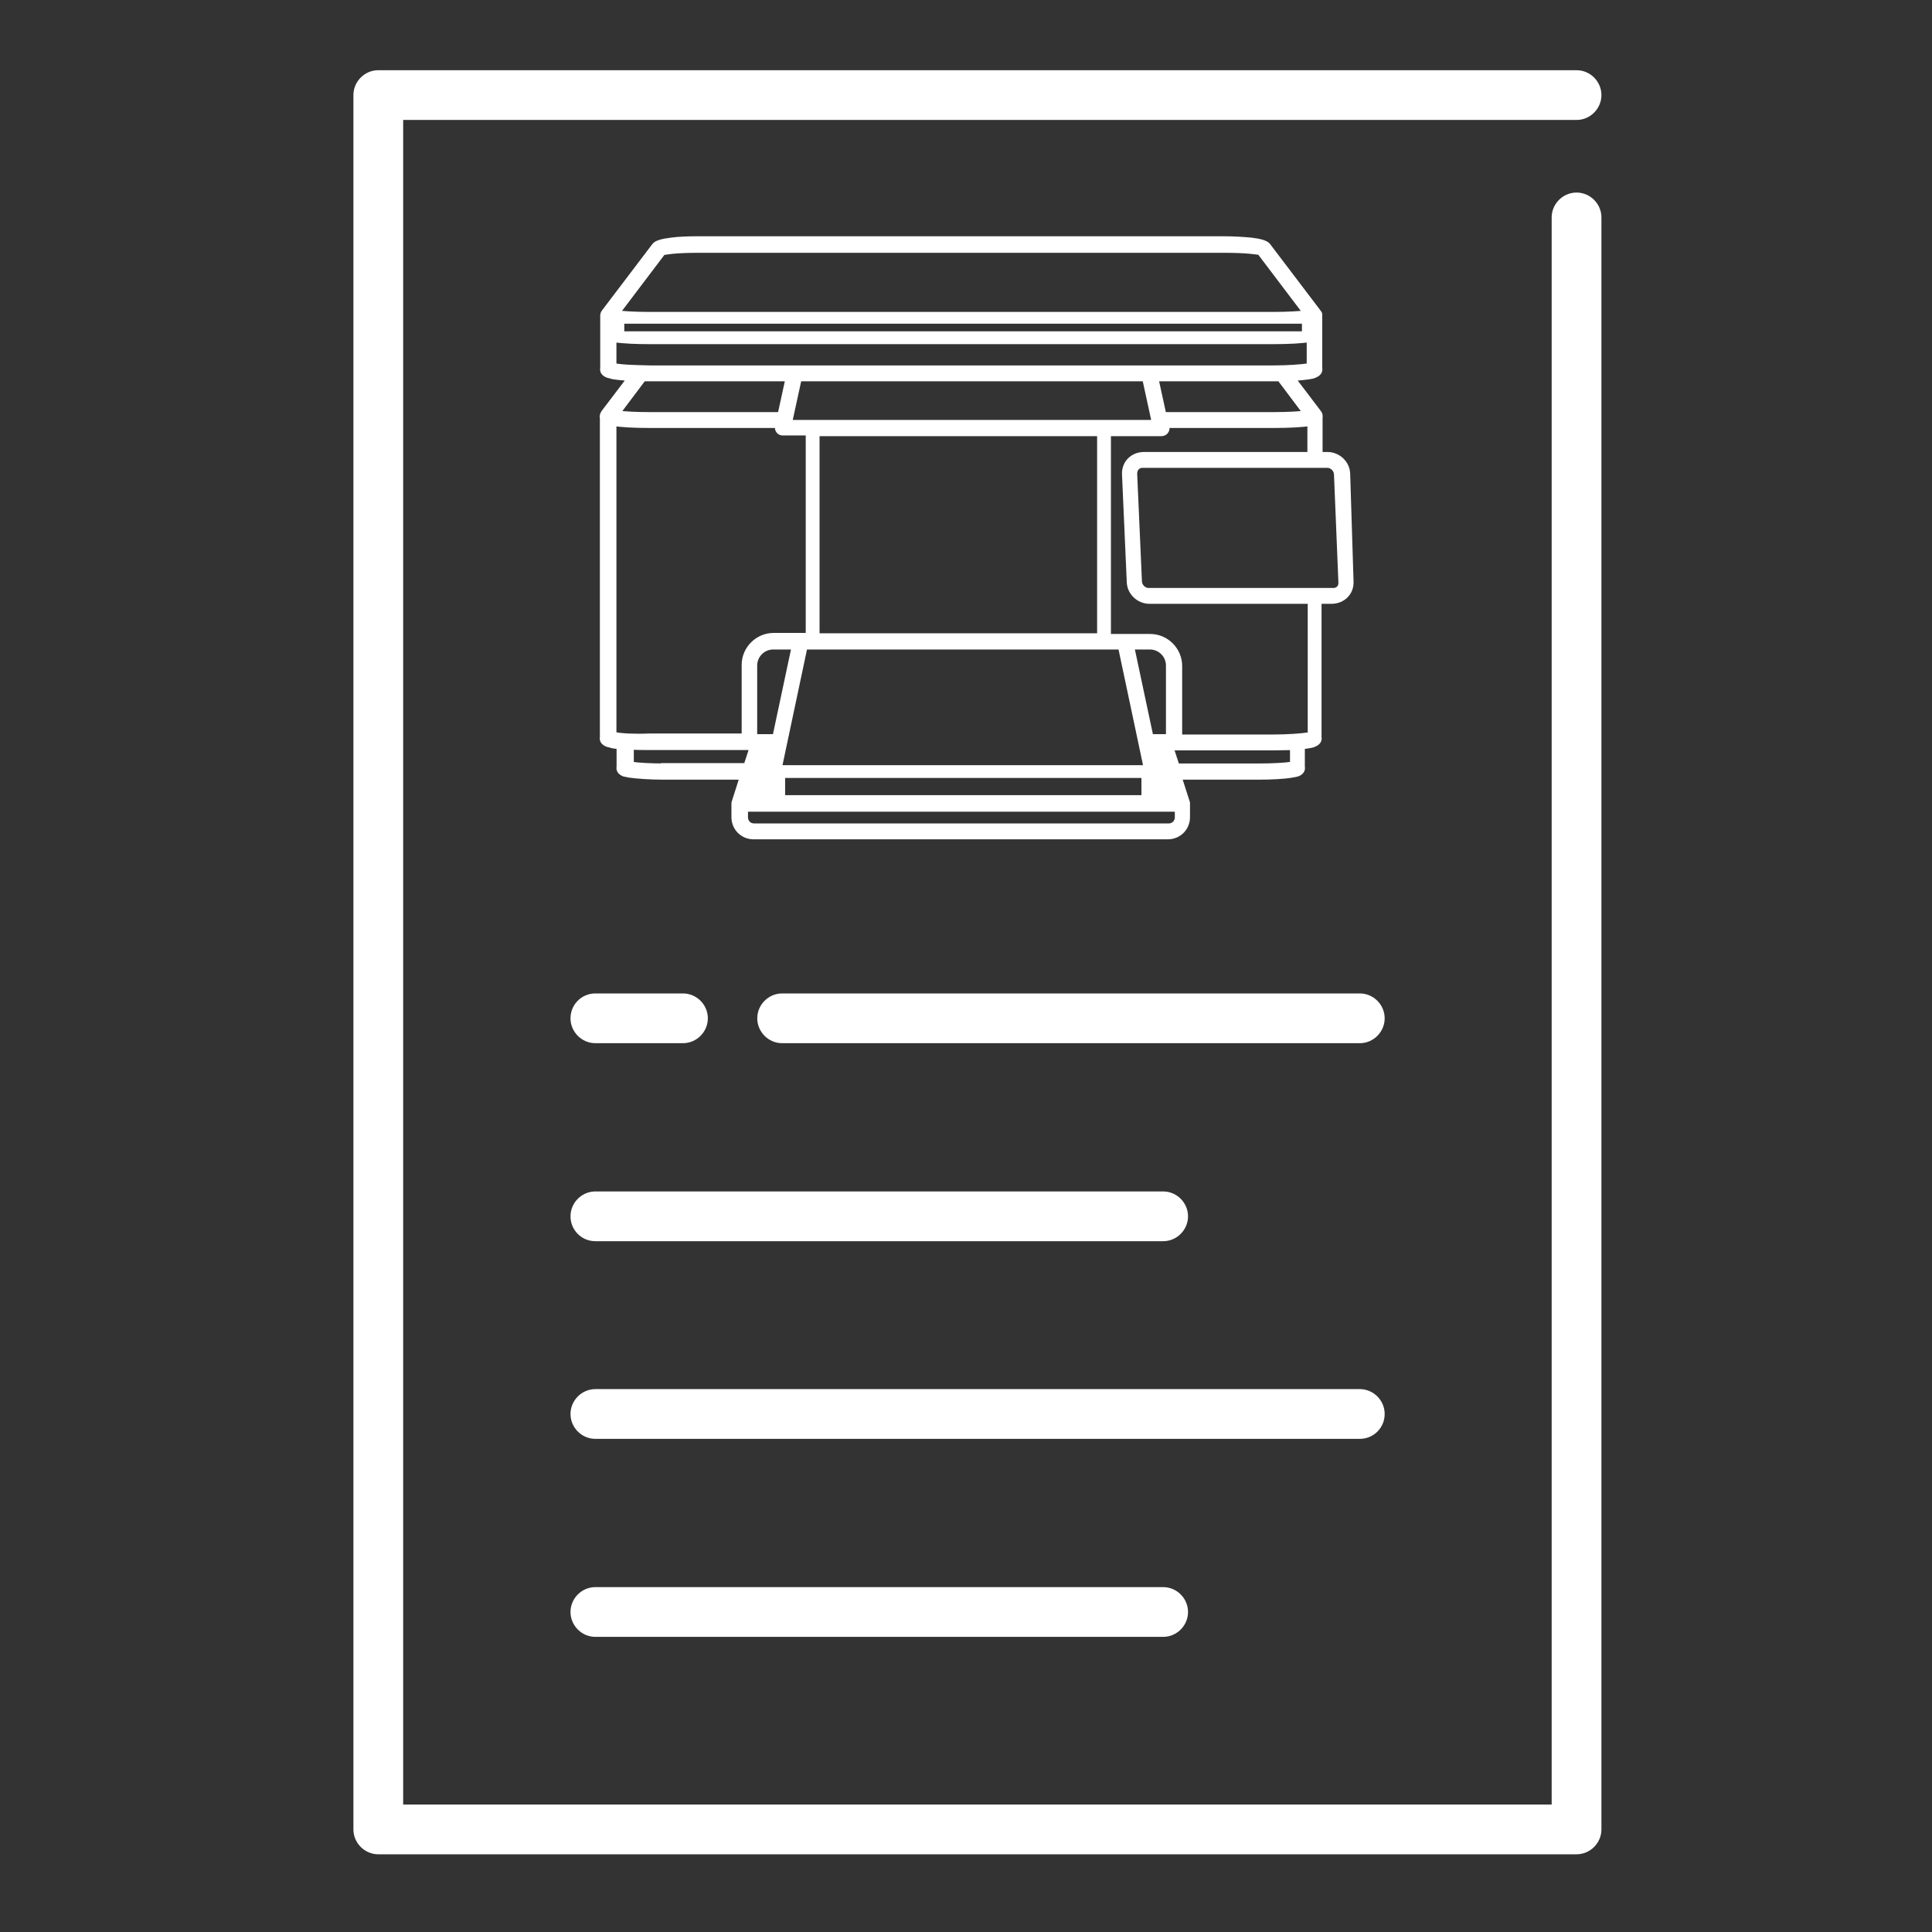
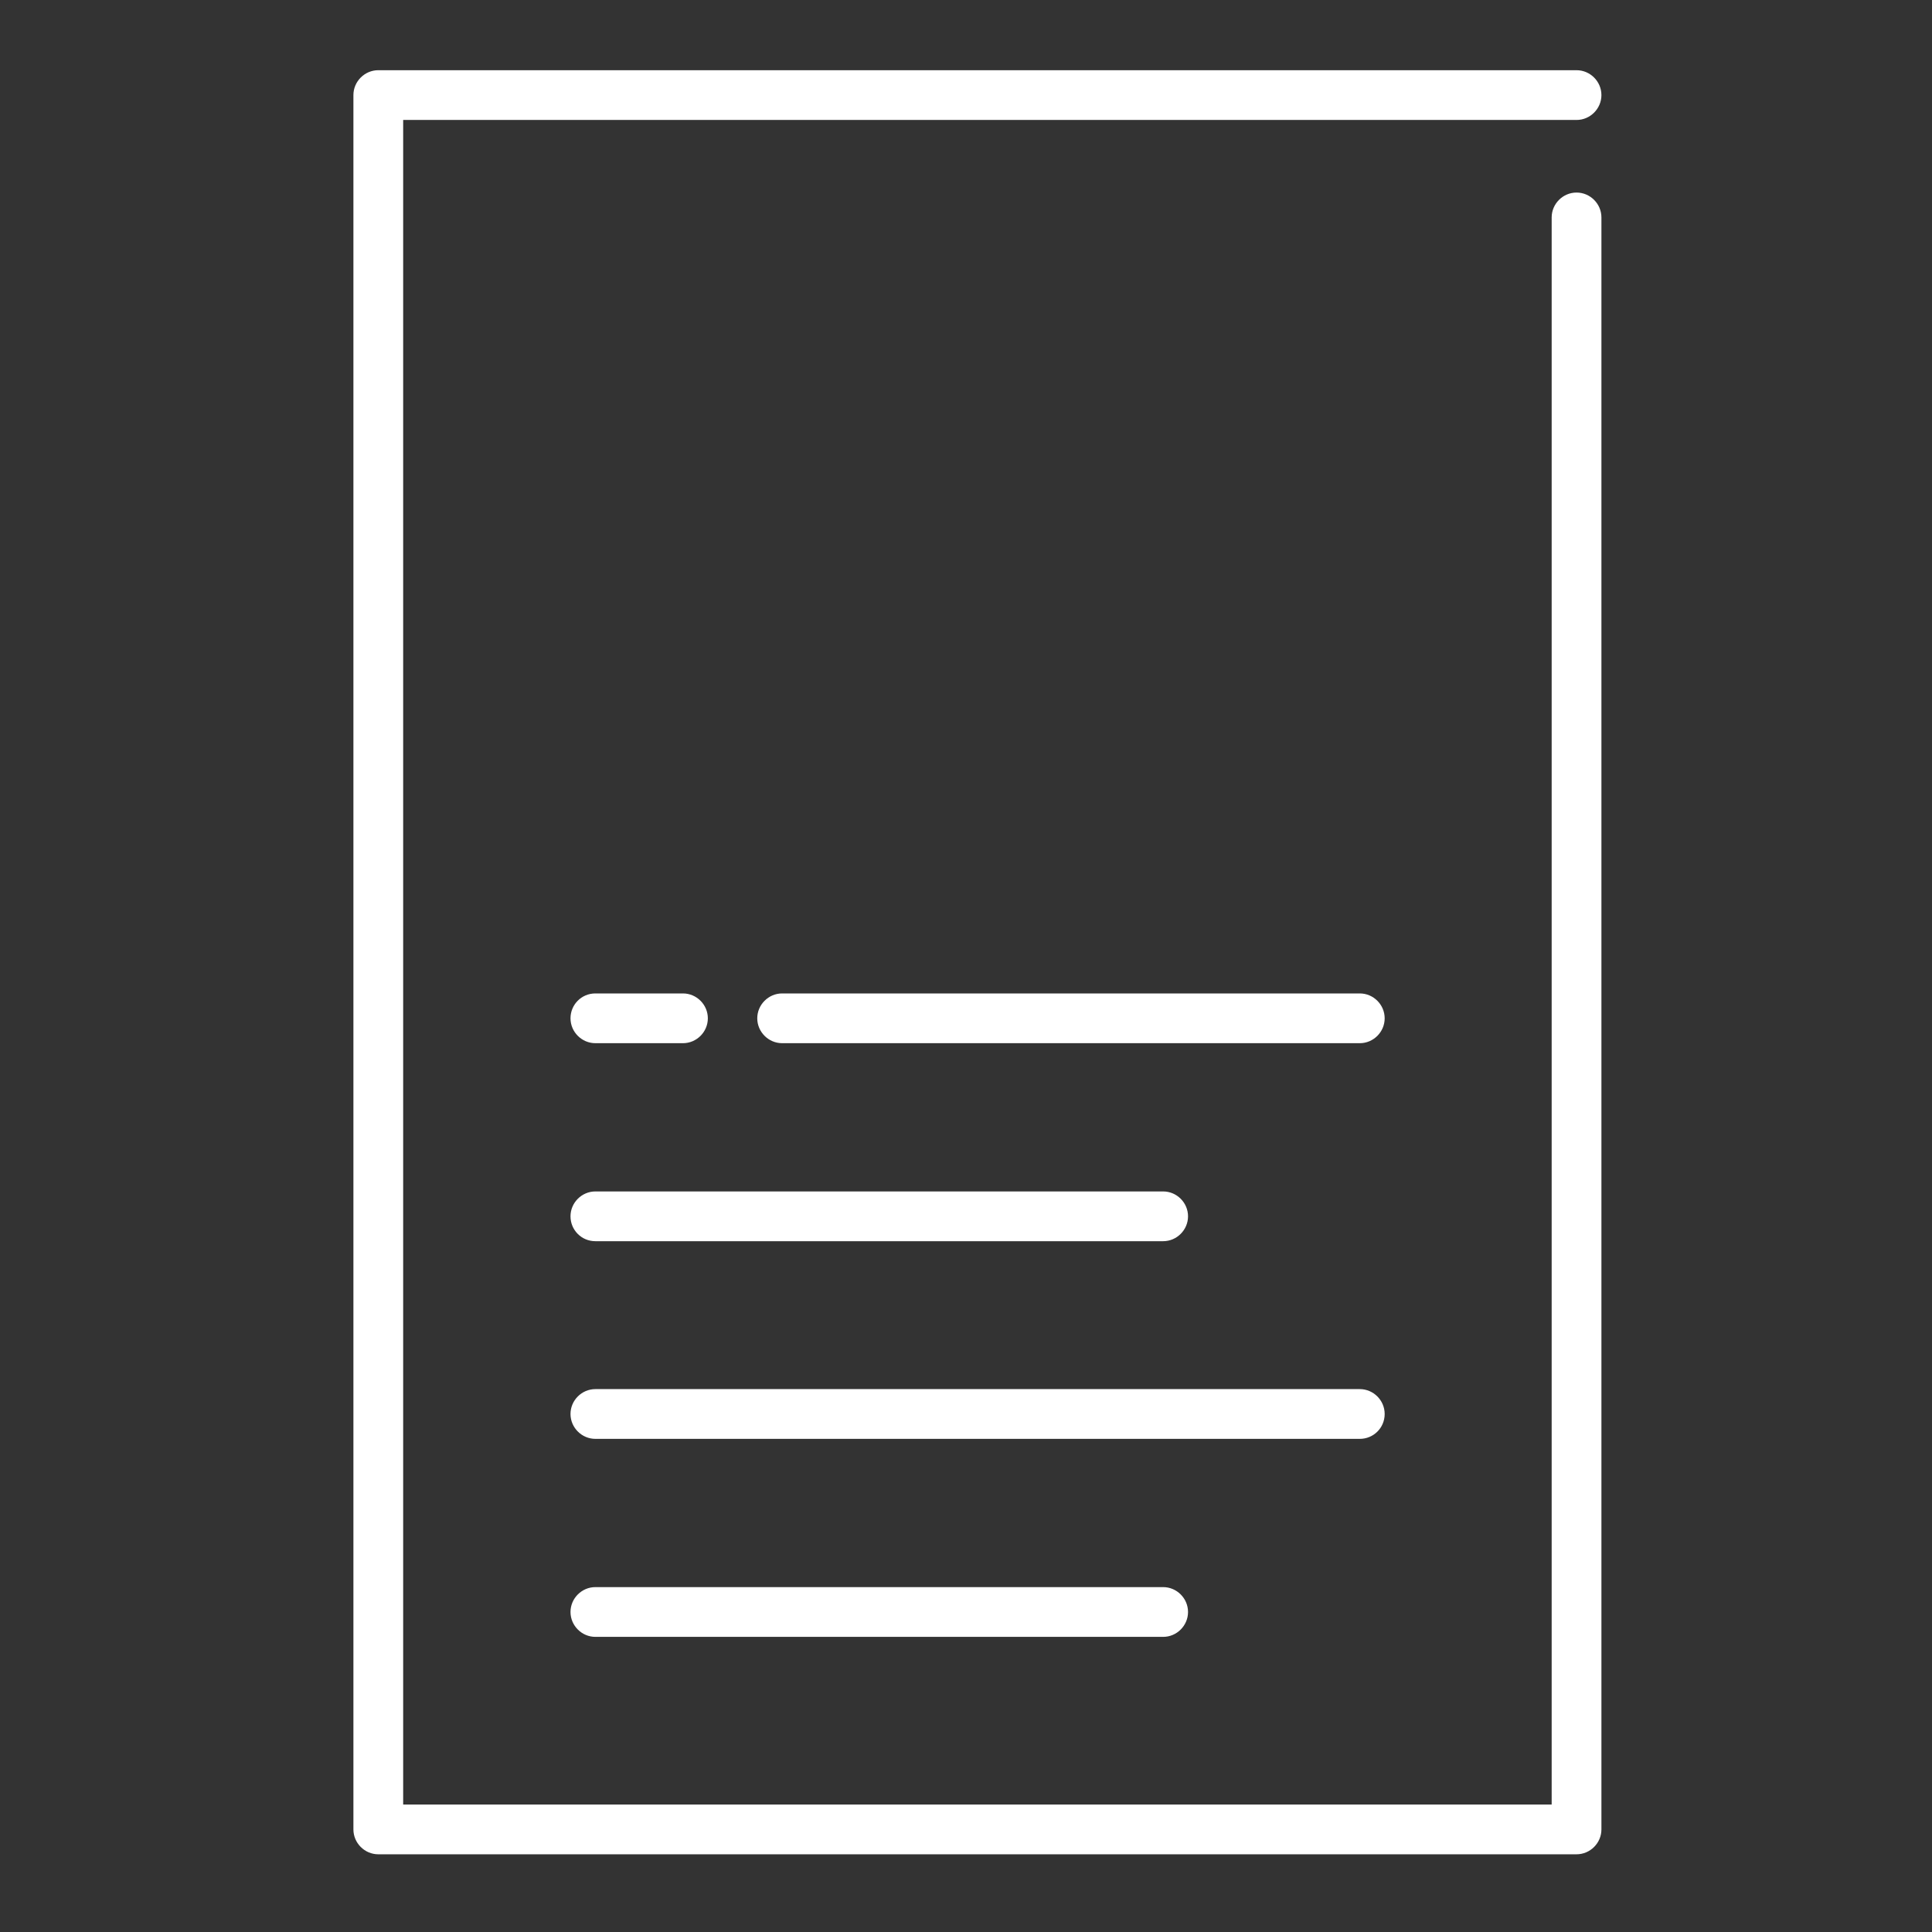
<svg xmlns="http://www.w3.org/2000/svg" version="1.1" id="Calque_1" x="0px" y="0px" viewBox="0 0 566.9 566.9" style="enable-background:new 0 0 566.9 566.9;" xml:space="preserve">
  <rect x="0" y="0" width="566.9" height="566.9" fill="#333333" stroke="none" />
  <style type="text/css">
	.st0{fill:#FFFFFF;}
	.st1{fill-rule:evenodd;clip-rule:evenodd;fill:#FFFFFF;stroke:#FFFFFF;stroke-width:1.956;stroke-miterlimit:10;}
</style>
  <g id="XMLID_2_">
    <g id="XMLID_31_">
      <path id="XMLID_32_" class="st0" d="M462.6,56.5c-4,0-7.3,3.3-7.3,7.3v465.7h-337V35.2h344.3c4,0,7.3-3.3,7.3-7.3    s-3.3-7.3-7.3-7.3H111c-4,0-7.3,3.3-7.3,7.3v508.9c0,4,3.3,7.3,7.3,7.3h351.6c4,0,7.3-3.3,7.3-7.3v-473    C469.9,59.8,466.6,56.5,462.6,56.5z" />
    </g>
    <g id="XMLID_25_">
      <path id="XMLID_30_" class="st0" d="M399,291.5H229.5c-4,0-7.3,3.3-7.3,7.3s3.3,7.3,7.3,7.3H399c4,0,7.3-3.3,7.3-7.3    S403,291.5,399,291.5z" />
      <path id="XMLID_29_" class="st0" d="M167.4,298.8c0,4,3.3,7.3,7.3,7.3h25.7c4,0,7.3-3.3,7.3-7.3s-3.3-7.3-7.3-7.3h-25.7    C170.6,291.5,167.4,294.8,167.4,298.8z" />
      <path id="XMLID_28_" class="st0" d="M174.7,364.2h166.6c4,0,7.3-3.3,7.3-7.3c0-4-3.3-7.3-7.3-7.3H174.7c-4,0-7.3,3.3-7.3,7.3    C167.4,360.9,170.6,364.2,174.7,364.2z" />
      <path id="XMLID_27_" class="st0" d="M406.3,414.9c0-4-3.3-7.3-7.3-7.3H174.7c-4,0-7.3,3.3-7.3,7.3s3.3,7.3,7.3,7.3H399    C403,422.2,406.3,419,406.3,414.9z" />
      <path id="XMLID_26_" class="st0" d="M174.7,465.7c-4,0-7.3,3.3-7.3,7.3s3.3,7.3,7.3,7.3h166.6c4,0,7.3-3.3,7.3-7.3    s-3.3-7.3-7.3-7.3H174.7z" />
    </g>
-     <path id="XMLID_9_" class="st1" d="M395.2,139c-0.1-3-2.7-5.4-5.7-5.4h-2.4v-11.1c0.1-0.4,0-1-0.3-1.3l-7.9-10.4   c2.2-0.1,4-0.3,5.3-0.5c0.6-0.1,1.2-0.2,1.5-0.4c1-0.4,1.5-1,1.3-1.9c0-5.2,0-10.5,0-15.7c0-0.2-0.1-0.4-0.3-0.6l-14.8-19.5   c-0.5-0.7-2.2-1.2-4.8-1.5c-2.1-0.2-5-0.4-8.2-0.4H205.2c-3.2,0-6.1,0.1-8.2,0.4c-2.6,0.3-4.3,0.8-4.8,1.5l-14.8,19.5   c-0.1,0.1-0.3,0.5-0.3,0.6l0,15.7c-0.2,0.9,0.3,1.5,1.3,1.9c0.4,0.1,0.9,0.2,1.5,0.4c1.3,0.2,3.1,0.4,5.3,0.5l-7.9,10.4l0,0   c-0.1,0.2-0.2,0.4-0.3,0.6v0c-0.1,0.3-0.1,0.5,0,0.7v93.8c-0.2,0.9,0.3,1.5,1.3,1.9c0.4,0.1,0.9,0.2,1.5,0.4   c0.6,0.1,1.3,0.2,2.1,0.3v0.1v6c-0.2,0.9,0.3,1.5,1.3,1.9c0.4,0.1,0.9,0.2,1.5,0.3c2.1,0.3,5.9,0.6,10,0.6h23.4l-2.4,7.5   c-0.1,0.2-0.1,0.3-0.1,0.5v4c0,1.5,0.6,2.9,1.6,3.9l0,0l0,0l0,0c1,1,2.4,1.6,3.9,1.6h121.6c1.5,0,2.9-0.6,3.9-1.6l0,0   c1-1,1.6-2.4,1.6-3.9v-4c0-0.2,0-0.4-0.1-0.5l-2.4-7.5h23.4c4,0,7.8-0.2,10-0.6c0.6-0.1,1.1-0.2,1.5-0.3c1-0.4,1.5-1,1.3-1.9v-6   v-0.1c0.8-0.1,1.5-0.2,2.1-0.3c0.6-0.1,1.2-0.2,1.5-0.4c1-0.4,1.5-1,1.3-1.9v-40.1h4.1c3-0.1,5.3-2.3,5.3-5.3L395.2,139z    M383.5,121.4c-2.1,0.3-5.8,0.5-9.7,0.5h-32.5l-2.4-11h34.9c0.6,0,1.2,0,1.8,0L383.5,121.4z M221.2,216.4v-21.1   c0-3.1,2.5-5.7,5.7-5.7h6.4l-5.7,26.8H221.2z M229.4,234.3v-7h106.5v7H229.4z M343.1,216.4h-5.6l-5.7-26.8h5.6   c3.1,0,5.7,2.5,5.7,5.7V216.4z M336.6,225.5H228.4l7.6-35.9h93L336.6,225.5z M322.9,186.8h-83.4V127h83.4V186.8z M231.4,124.2   l2.9-13.3h101.8l2.9,13.3H231.4z M194.4,73.9c0,0,1.1-0.2,2.9-0.4c2-0.2,4.8-0.3,7.9-0.3H359c3.2,0,5.9,0.1,7.9,0.3   c1.8,0.2,2.8,0.3,2.9,0.4L383.5,92c-2.1,0.3-5.8,0.5-9.7,0.5H190.4c-3.9,0-7.6-0.2-9.7-0.5L194.4,73.9z M179.9,94.6   c0.8,0.1,1.5,0.2,2.3,0.3V94H383v0.8c0.4-0.1,0.9-0.1,1.3-0.2v1.9c-0.2,0-0.3,0.1-0.5,0.1c-0.2,0-0.5,0.1-0.8,0.1v1.5H182.2v-1.4   c-0.8-0.1-1.6-0.2-2.3-0.3V94.6z M179.9,107.5v-8.1c3.3,0.5,7.2,0.6,10.5,0.6h183.4c4.2,0,8.2-0.2,10.5-0.6l0.1,0v8.1   c-0.2,0-0.3,0.1-0.5,0.1c-2.1,0.3-5.9,0.6-10,0.6h-36.6h-104h-42.7C187.3,108.1,183,108.1,179.9,107.5z M188.7,110.9   c0.6,0,1.2,0,1.8,0h41l-2.4,11h-38.6c-3.9,0-7.6-0.2-9.7-0.5L188.7,110.9z M180.4,215.8c-0.2,0-0.4-0.1-0.5-0.1V124v0l0.1,0   c2.2,0.4,6.2,0.6,10.5,0.6h38l-0.1,0.6c-0.2,0.7,0.3,1.5,1.1,1.6c0.1,0,0.2,0,0.3,0v0h7.6v59.9h-2.3h-8.1c-4.6,0-8.4,3.8-8.4,8.4   v21.1h-27.9C186.3,216.4,182.5,216.2,180.4,215.8z M194.9,225c-3.9,0-7.6-0.2-9.5-0.5c-0.2,0-0.3-0.1-0.4-0.1V219   c1.7,0.1,3.6,0.1,5.6,0.1H221l-1.9,5.8h-0.4H194.9z M345.7,239.8c0,0.8-0.3,1.5-0.8,2l0,0l0,0c-0.5,0.5-1.2,0.8-2,0.8H221.3   c-0.8,0-1.5-0.3-2-0.8l0,0c-0.5-0.5-0.8-1.2-0.8-2v-2.6h127.2V239.8z M379.4,224.4c-0.1,0-0.3,0.1-0.4,0.1c-2,0.3-5.6,0.5-9.5,0.5   h-23.9h-0.4l-1.9-5.8h30.6c2,0,3.9-0.1,5.6-0.1V224.4z M384.3,215.8c-0.2,0-0.3,0.1-0.5,0.1c-2.1,0.3-5.9,0.6-10,0.6h-27.9v-21.1   c0-4.6-3.8-8.4-8.4-8.4h-7.3h-5.2V127h15.8c0.8,0,1.4-0.6,1.4-1.4c0-0.1,0-0.2,0-0.4l-0.1-0.6h31.9c4.2,0,8.2-0.2,10.5-0.6l0.1,0   v9.6h-49.1c-3.1,0.1-5.4,2.4-5.3,5.5l1.4,31.7c0.1,3,2.7,5.4,5.7,5.4h47.4V215.8z M391.3,173.5h-54.3c-1.5,0-2.8-1.3-2.9-2.8   l-1.4-31.7c0-1.5,1-2.7,2.5-2.7h54.3c1.5,0,2.8,1.3,2.9,2.8l1.3,31.8C393.8,172.4,392.7,173.5,391.3,173.5z" />
  </g>
</svg>